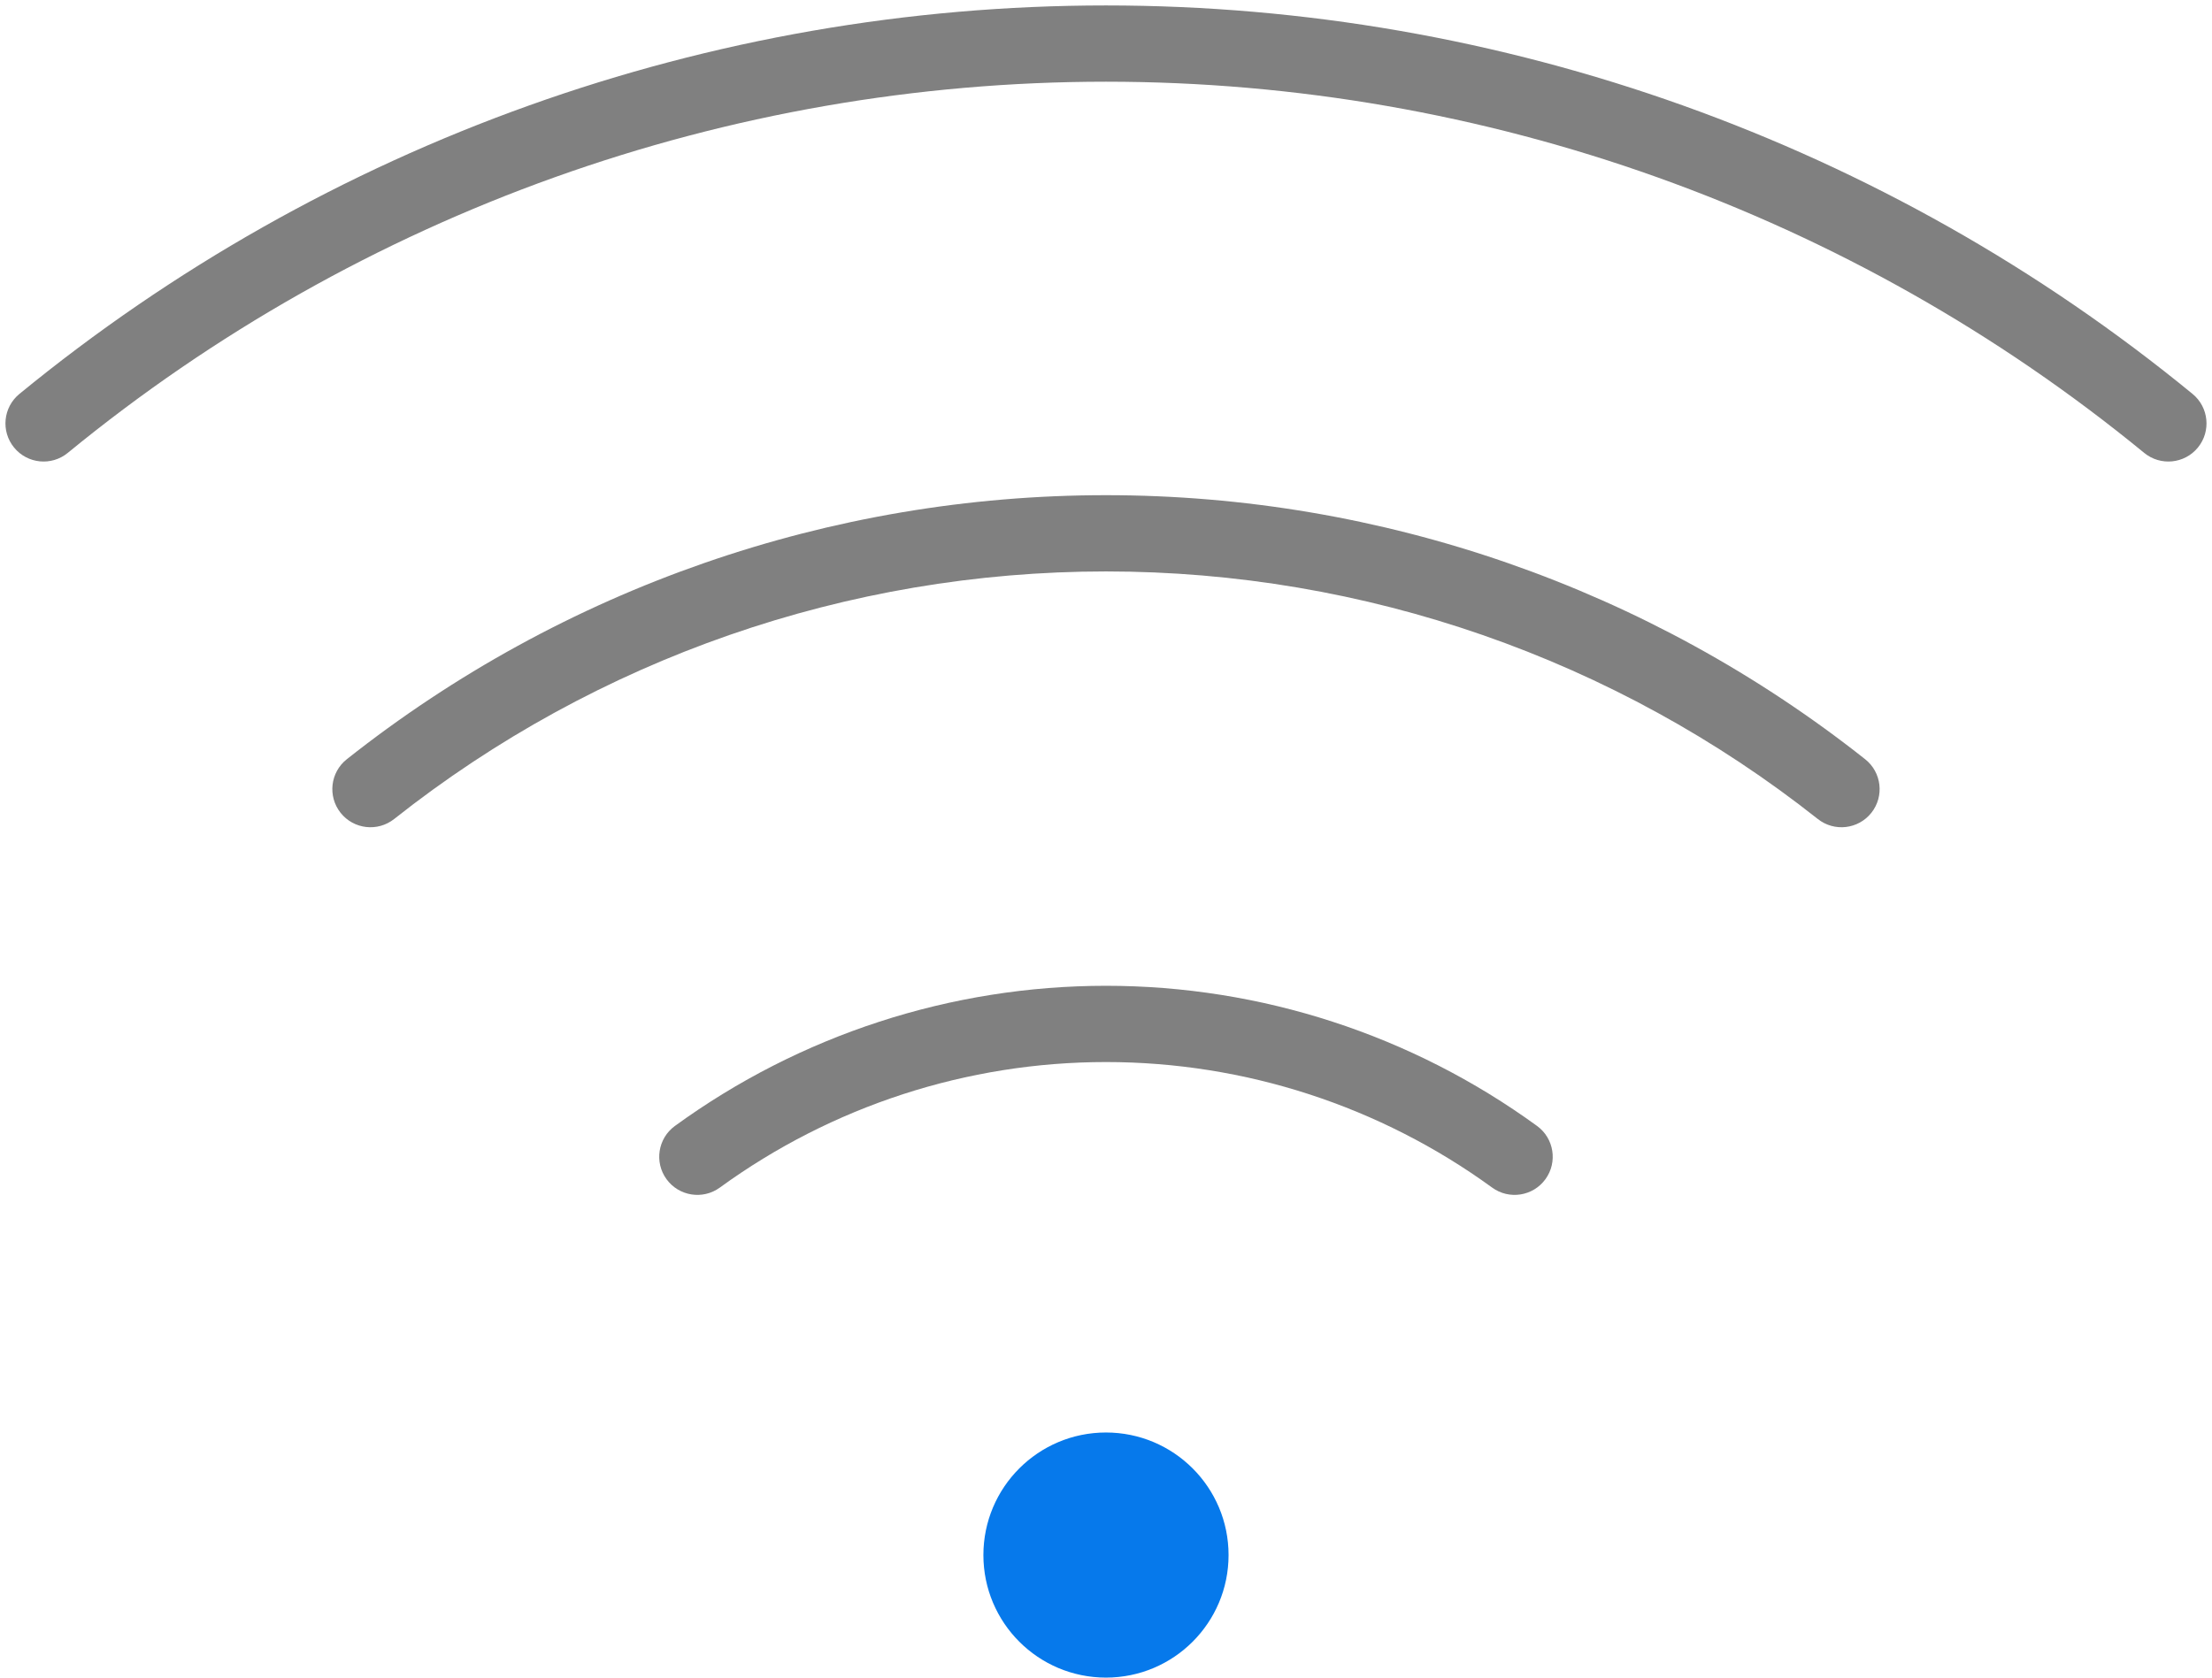
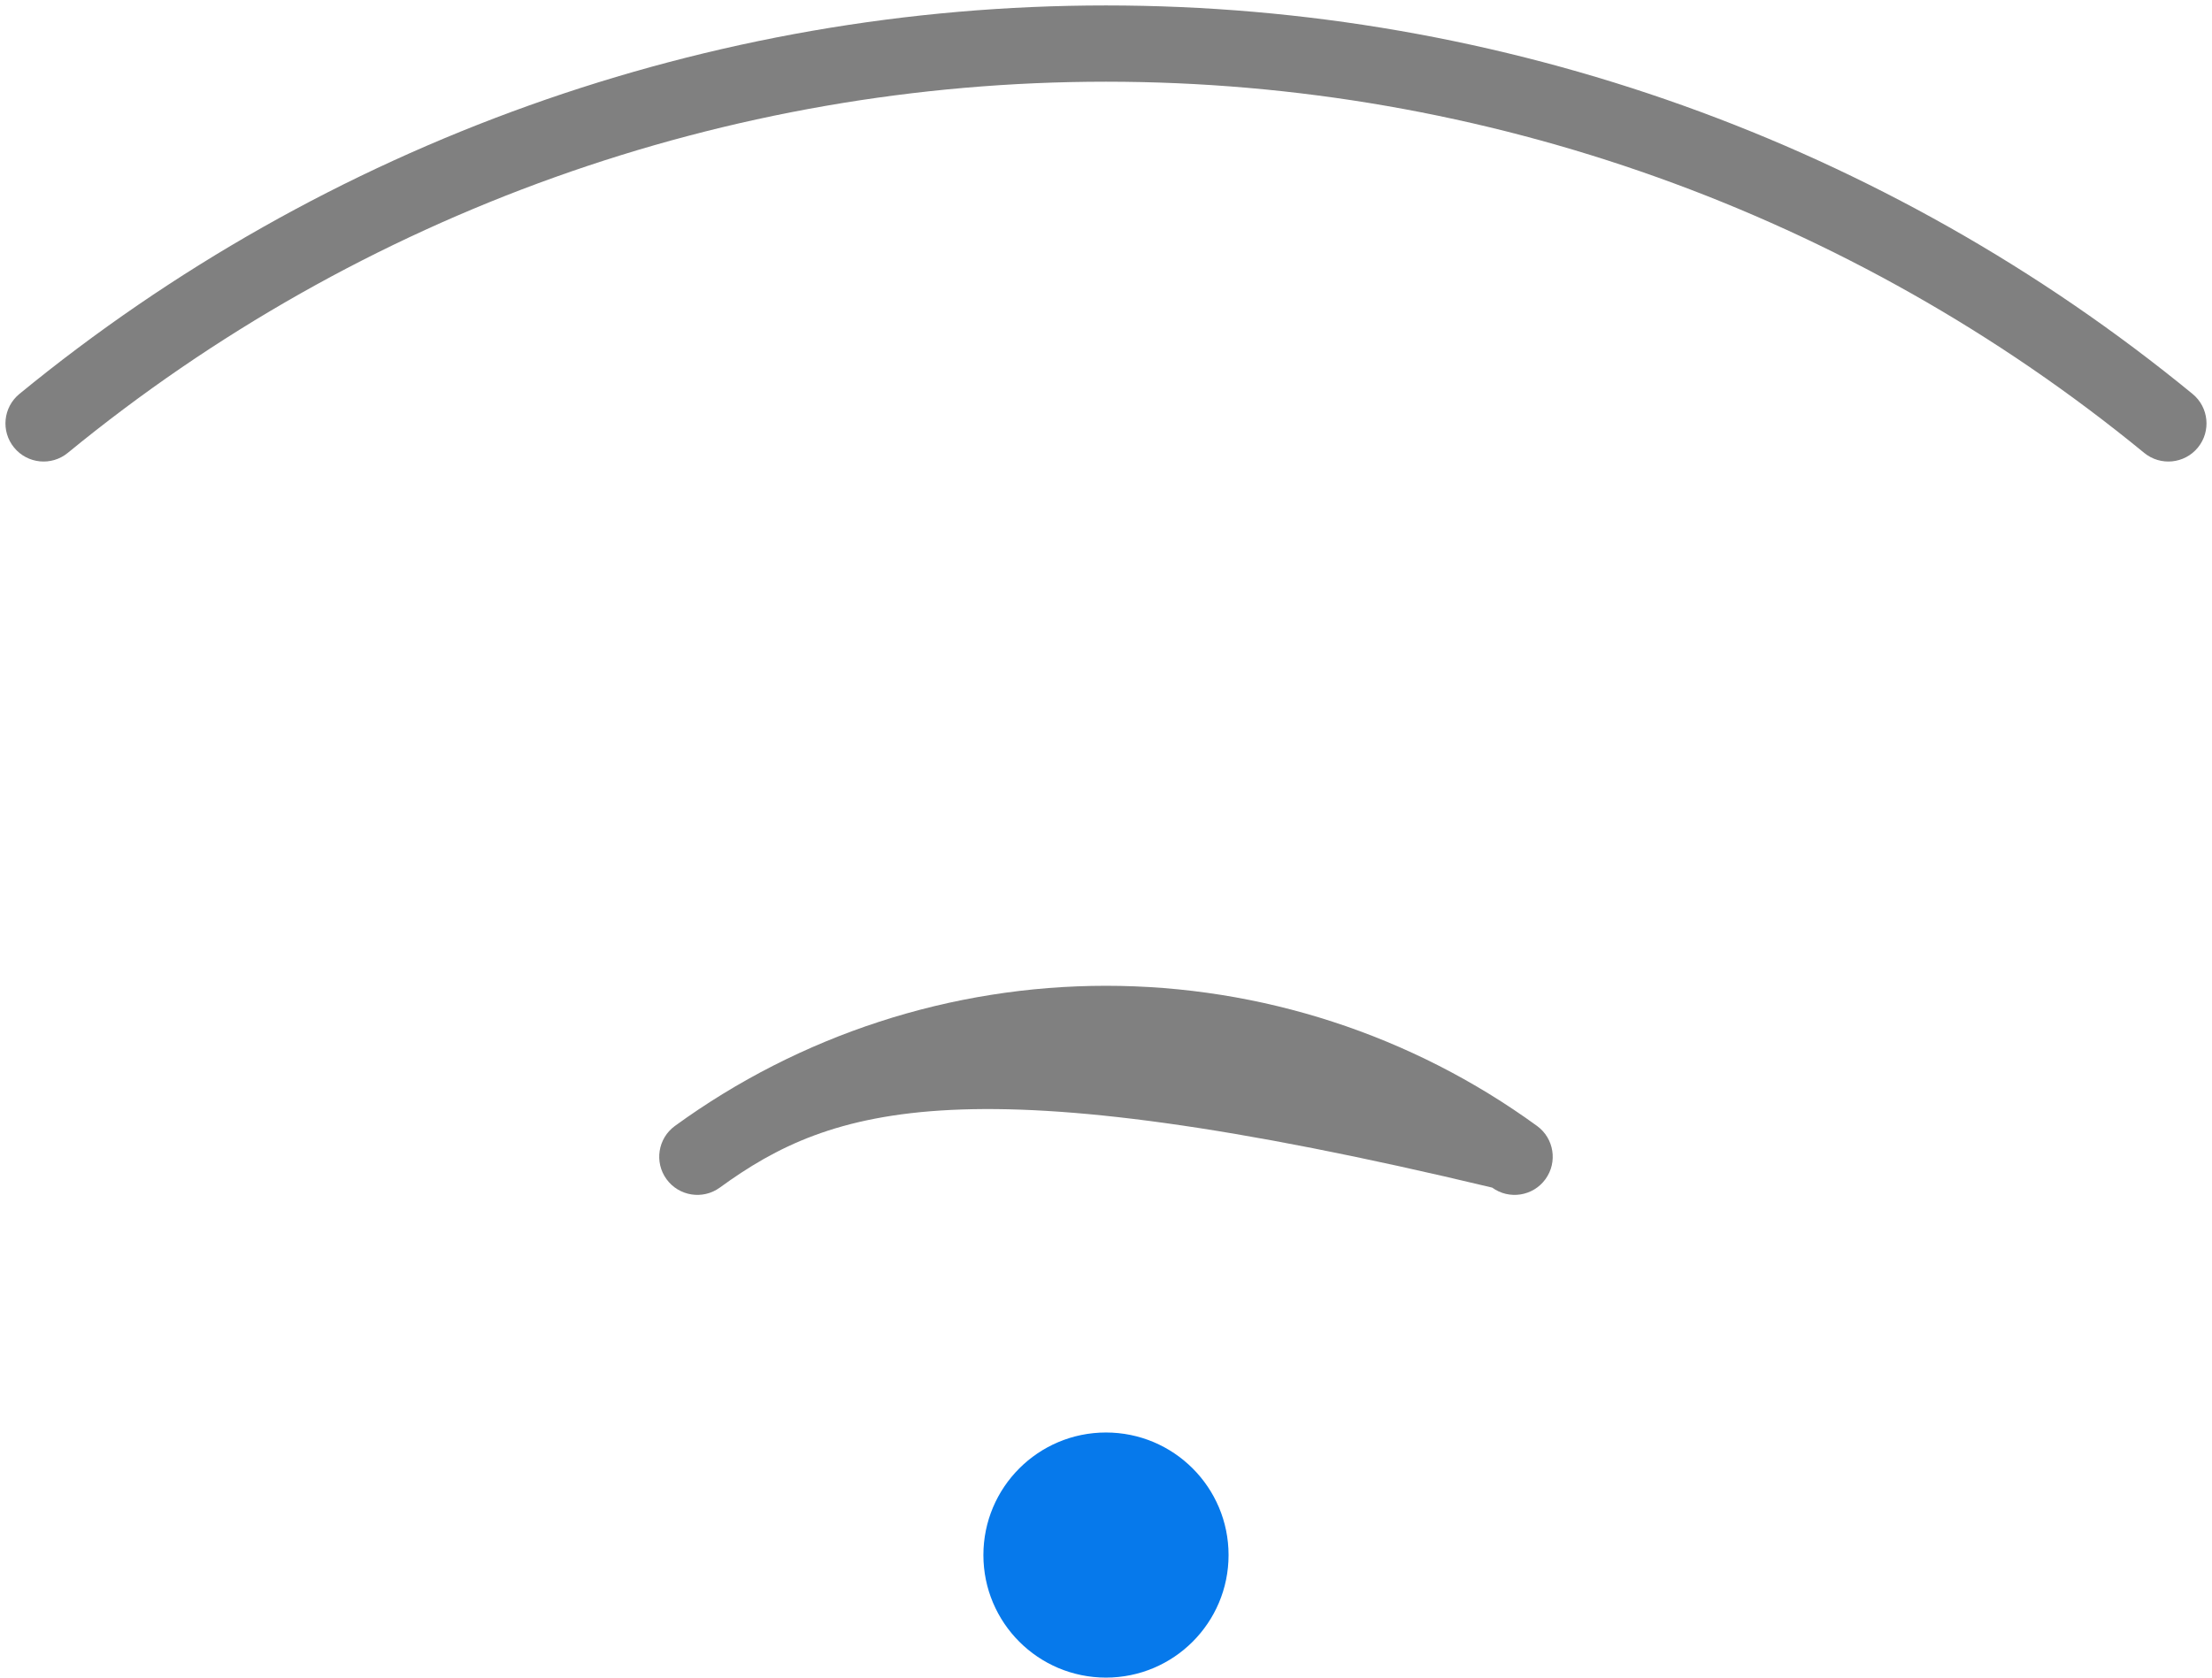
<svg xmlns="http://www.w3.org/2000/svg" width="203" height="154" viewBox="0 0 203 154" fill="none">
  <g clip-path="url(#clip0_323_28)">
    <path d="M101.498 154C107.711 154 112.748 148.963 112.748 142.75C112.748 136.537 107.711 131.5 101.498 131.5C95.285 131.5 90.248 136.537 90.248 142.75C90.248 148.963 95.285 154 101.498 154Z" fill="#0679EB" />
    <path fill-rule="evenodd" clip-rule="evenodd" d="M1.78 36.162C29.897 13.102 65.135 0.5 101.498 0.5C137.861 0.5 173.1 13.102 201.216 36.162C202.71 37.387 202.928 39.593 201.703 41.087C200.477 42.582 198.271 42.8 196.777 41.574C169.912 19.541 136.242 7.5 101.498 7.5C66.754 7.5 33.084 19.541 6.219 41.574C4.725 42.8 2.52 42.582 1.294 41.087C0.068 39.593 0.286 37.387 1.78 36.162Z" fill="#808080" />
-     <path fill-rule="evenodd" clip-rule="evenodd" d="M31.827 69.695C51.657 53.997 76.207 45.456 101.498 45.456C126.789 45.456 151.339 53.997 171.169 69.695C172.685 70.895 172.941 73.096 171.741 74.612C170.541 76.127 168.34 76.383 166.824 75.183C148.231 60.464 125.212 52.456 101.498 52.456C77.784 52.456 54.765 60.464 36.172 75.183C34.656 76.383 32.455 76.127 31.255 74.612C30.055 73.096 30.311 70.895 31.827 69.695Z" fill="#808080" />
-     <path fill-rule="evenodd" clip-rule="evenodd" d="M61.94 103.358C73.435 94.997 87.284 90.493 101.498 90.493C115.712 90.493 129.561 94.997 141.056 103.358C142.619 104.495 142.965 106.684 141.828 108.247C140.691 109.81 138.502 110.156 136.939 109.019C126.64 101.528 114.233 97.493 101.498 97.493C88.763 97.493 76.356 101.528 66.058 109.019C64.494 110.156 62.305 109.81 61.168 108.247C60.031 106.684 60.377 104.495 61.94 103.358Z" fill="#808080" />
+     <path fill-rule="evenodd" clip-rule="evenodd" d="M61.94 103.358C73.435 94.997 87.284 90.493 101.498 90.493C115.712 90.493 129.561 94.997 141.056 103.358C142.619 104.495 142.965 106.684 141.828 108.247C140.691 109.81 138.502 110.156 136.939 109.019C88.763 97.493 76.356 101.528 66.058 109.019C64.494 110.156 62.305 109.81 61.168 108.247C60.031 106.684 60.377 104.495 61.94 103.358Z" fill="#808080" />
  </g>
  <defs>
    <clipPath id="clip0_323_28">
      <rect width="201.996" height="153.5" fill="white" transform="translate(0.5 0.5)" />
    </clipPath>
  </defs>
</svg>